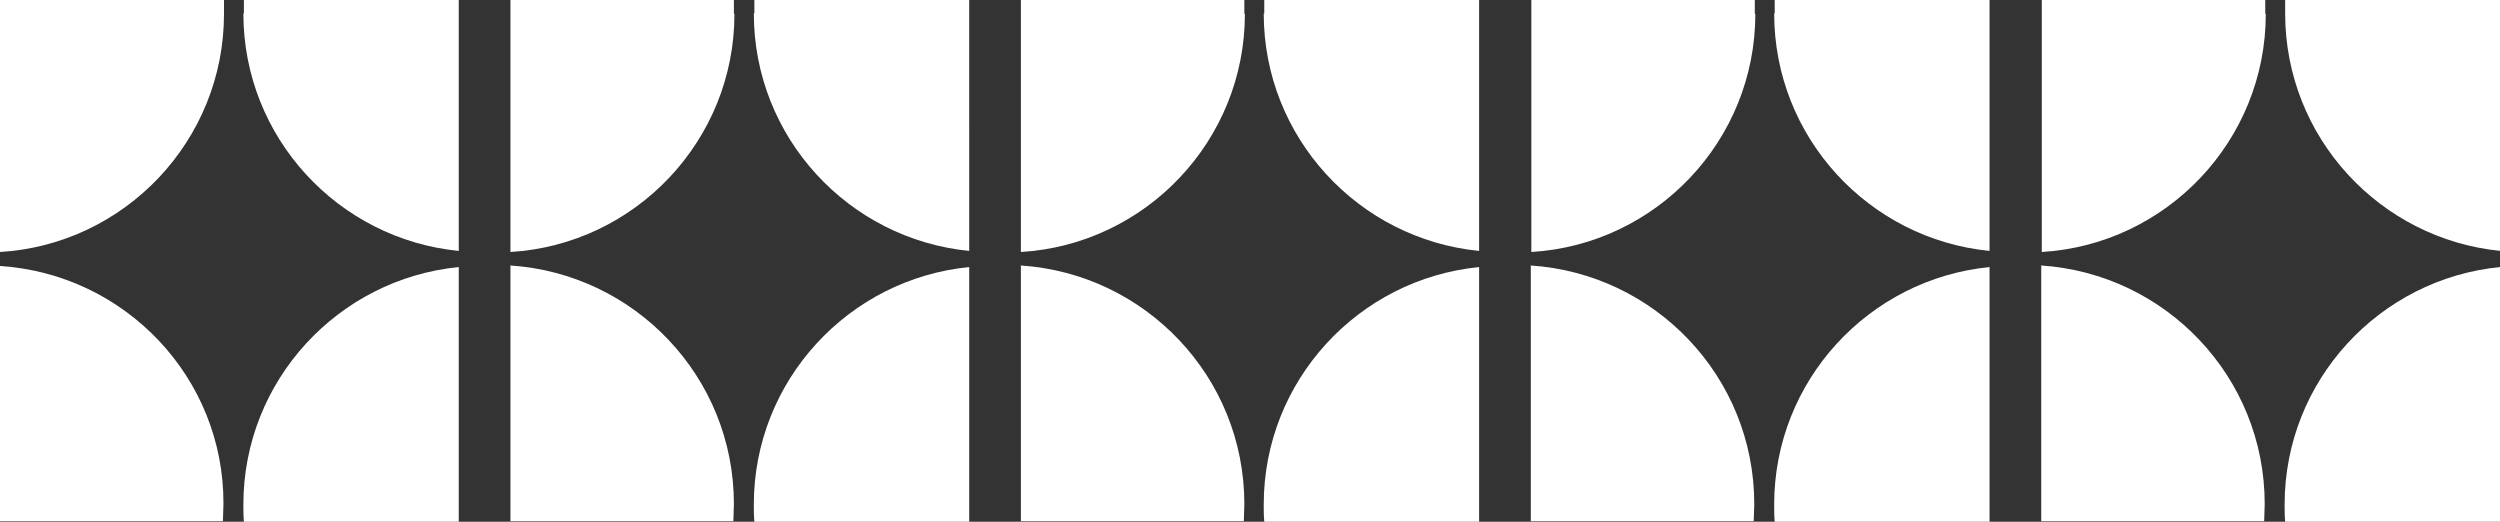
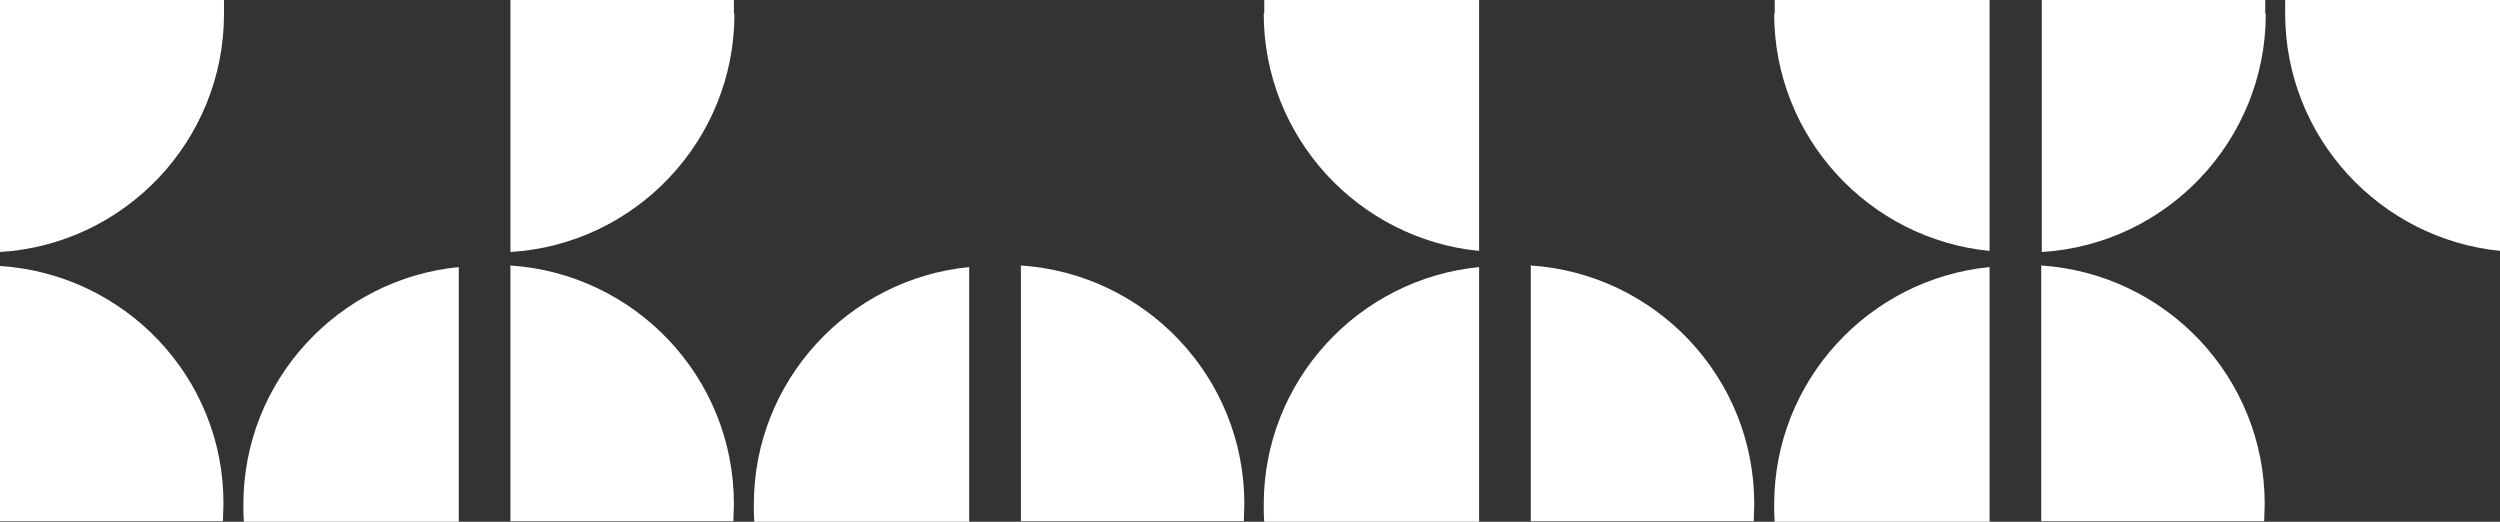
<svg xmlns="http://www.w3.org/2000/svg" id="Calque_2" data-name="Calque 2" viewBox="0 0 46.43 9.69">
  <rect x="0" y="0" width="46.43" height="9.69" fill="#333333" stroke="none" />
  <defs>
    <style>      .cls-1 {        fill: #fff;      }    </style>
  </defs>
  <g id="Calque_1-2" data-name="Calque 1">
    <g>
      <path class="cls-1" d="M23.47.25c0,2.3,1.76,4.19,4,4.41V0h-3.99c0,.08,0,.17,0,.25Z" />
-       <path class="cls-1" d="M23.11.25c0-.09,0-.17,0-.25h-4.15v4.68c2.32-.14,4.16-2.07,4.16-4.42Z" />
      <path class="cls-1" d="M18.96,4.94v4.74h4.14c0-.1.01-.21.01-.32,0-2.36-1.84-4.28-4.16-4.43Z" />
      <path class="cls-1" d="M23.47,9.37c0,.11,0,.21.01.32h3.99v-4.73c-2.24.22-4,2.11-4,4.41Z" />
      <path class="cls-1" d="M32.95.25c0,2.3,1.76,4.19,4,4.41V0h-3.99c0,.08,0,.17,0,.25Z" />
-       <path class="cls-1" d="M32.59.25c0-.09,0-.17,0-.25h-4.15v4.68c2.32-.14,4.16-2.07,4.16-4.42Z" />
      <path class="cls-1" d="M28.43,4.94v4.74h4.14c0-.1.01-.21.01-.32,0-2.36-1.84-4.28-4.16-4.43Z" />
      <path class="cls-1" d="M32.95,9.37c0,.11,0,.21.01.32h3.99v-4.73c-2.24.22-4,2.11-4,4.41Z" />
      <path class="cls-1" d="M42.44,0c0,.08,0,.17,0,.25,0,2.3,1.76,4.19,4,4.41V0h-3.99Z" />
      <path class="cls-1" d="M42.07.25c0-.09,0-.17,0-.25h-4.15v4.68c2.32-.14,4.16-2.07,4.16-4.42Z" />
      <path class="cls-1" d="M37.91,4.94v4.74h4.14c0-.1.01-.21.01-.32,0-2.36-1.84-4.28-4.16-4.43Z" />
-       <path class="cls-1" d="M42.43,9.37c0,.11,0,.21.01.32h3.99v-4.73c-2.24.22-4,2.11-4,4.41Z" />
-       <path class="cls-1" d="M14,.25c0,2.3,1.76,4.19,4,4.41V0h-3.99c0,.08,0,.17,0,.25Z" />
      <path class="cls-1" d="M13.63.25c0-.09,0-.17,0-.25h-4.15v4.68c2.32-.14,4.16-2.07,4.16-4.42Z" />
      <path class="cls-1" d="M9.48,4.94v4.74h4.14c0-.1.01-.21.01-.32,0-2.36-1.84-4.28-4.16-4.43Z" />
      <path class="cls-1" d="M14,9.37c0,.11,0,.21.01.32h3.99v-4.73c-2.24.22-4,2.11-4,4.41Z" />
-       <path class="cls-1" d="M4.52.25c0,2.3,1.76,4.19,4,4.41V0h-3.99c0,.08,0,.17,0,.25Z" />
      <path class="cls-1" d="M4.16.25c0-.09,0-.17,0-.25H0v4.68c2.32-.14,4.16-2.07,4.16-4.42Z" />
      <path class="cls-1" d="M0,4.94v4.74h4.14c0-.1.01-.21.01-.32C4.16,7.01,2.32,5.09,0,4.94Z" />
      <path class="cls-1" d="M4.52,9.37c0,.11,0,.21.01.32h3.99v-4.73c-2.24.22-4,2.11-4,4.41Z" />
    </g>
  </g>
</svg>